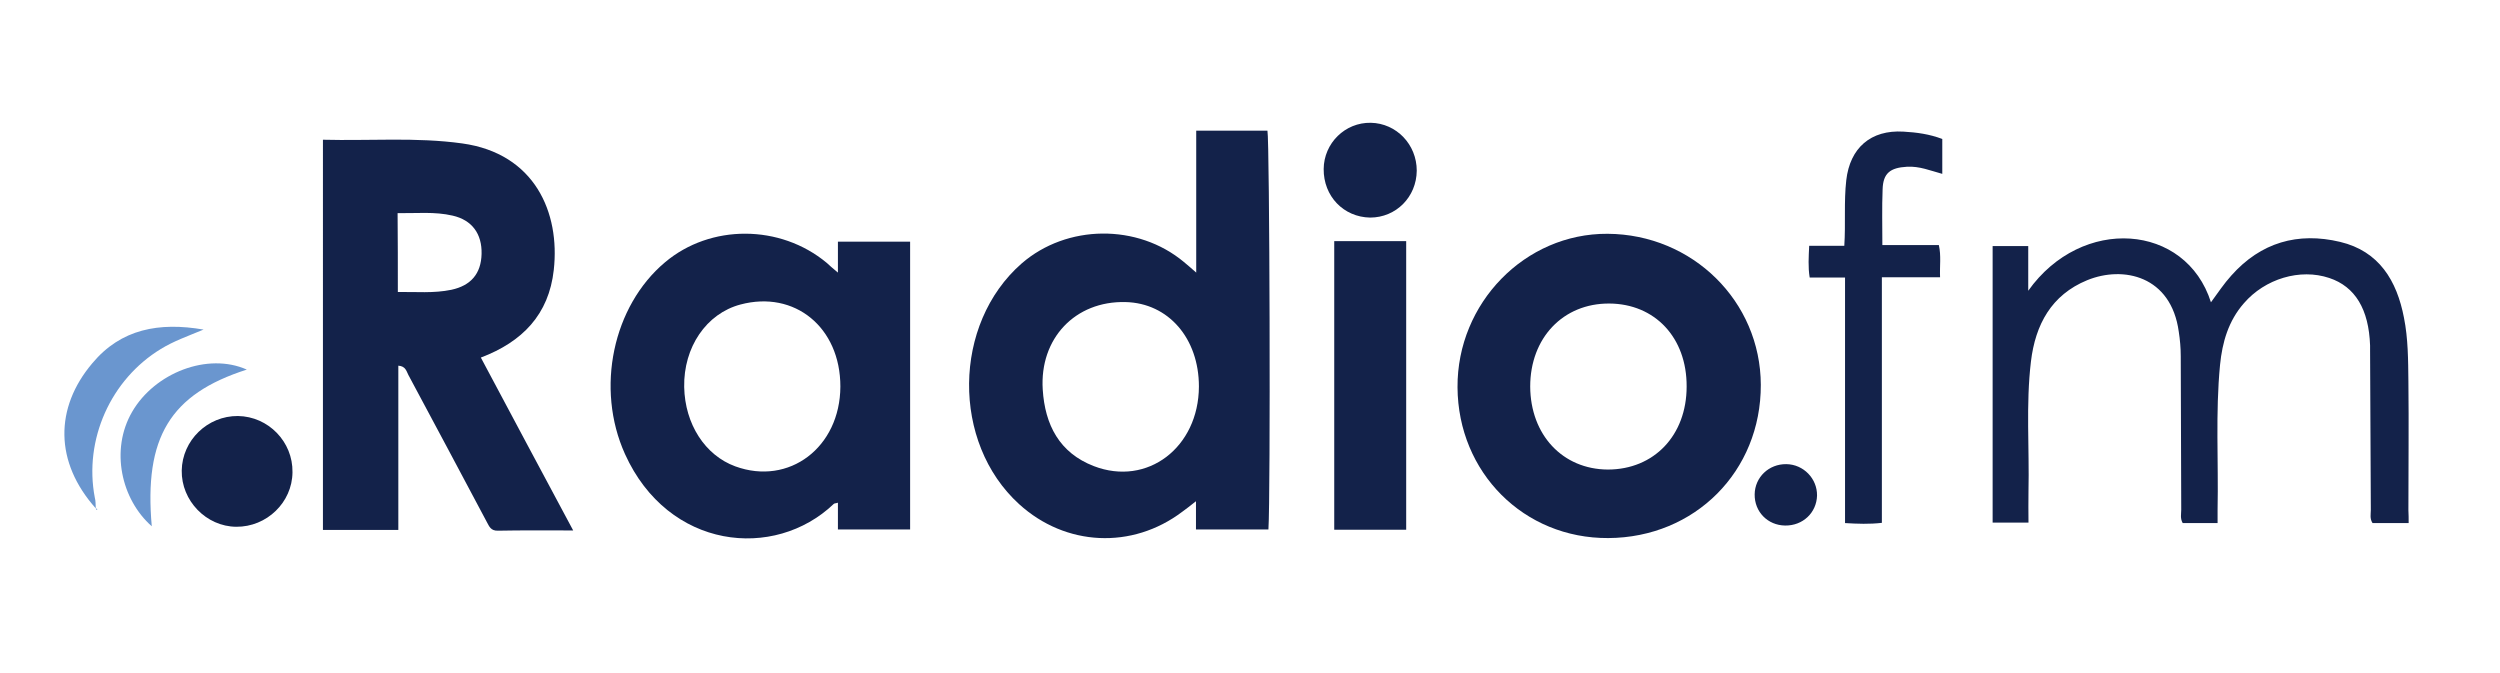
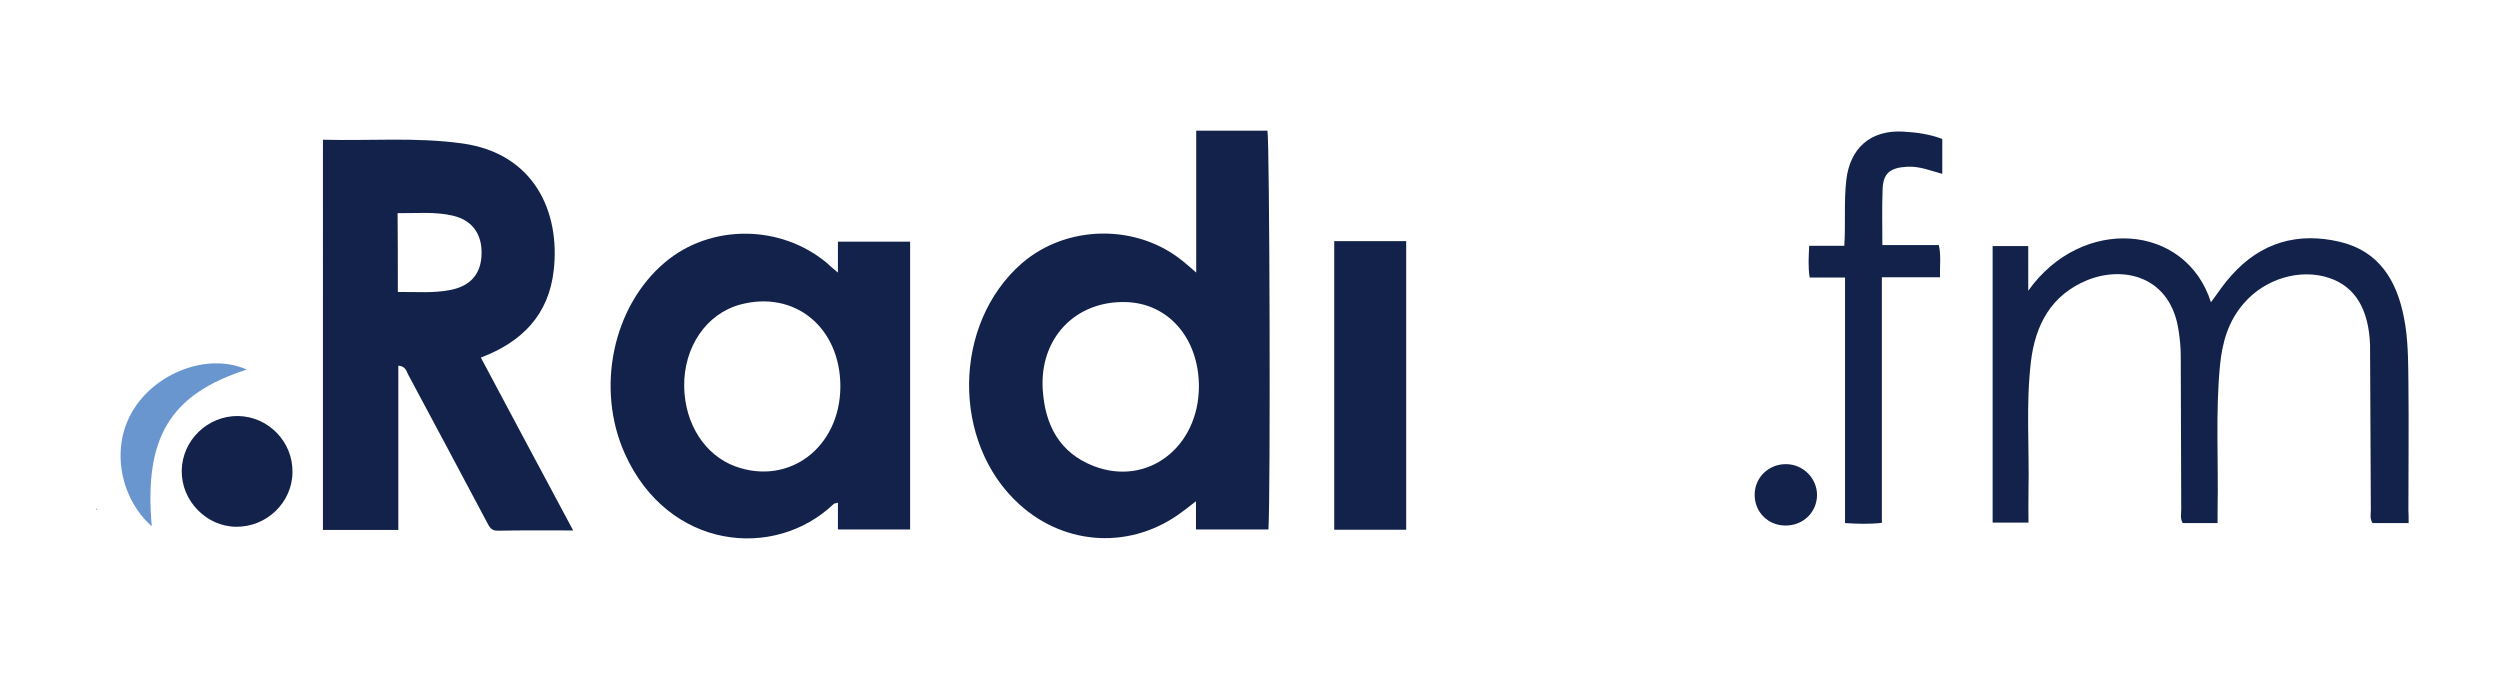
<svg xmlns="http://www.w3.org/2000/svg" version="1.1" id="Calque_1" x="0px" y="0px" viewBox="0 0 1018 274" style="enable-background:new 0 0 1018 274;" xml:space="preserve">
  <path style="fill:#13224A;" d="M131.5,56.9c19.1,0.5,38-1.1,56.7,1.5c29.6,4.1,39.9,28.2,37.3,51.5c-2,18.2-12.8,29.3-29.7,35.7  c12.5,23.5,24.9,46.7,37.6,70.4c-10.7,0-20.7-0.1-30.6,0.1c-3,0.1-3.6-1.8-4.6-3.6c-10.6-19.9-21.2-39.9-31.9-59.8  c-0.8-1.5-1.1-3.6-4.1-3.8c0,22.3,0,44.4,0,66.9c-10.5,0-20.4,0-30.7,0C131.5,163,131.5,110.3,131.5,56.9z M162,118.9  c7.4-0.1,14.6,0.6,21.8-0.9c7.9-1.7,12.1-6.5,12.3-14.6c0.2-8.2-3.9-13.8-11.8-15.6c-7.3-1.7-14.8-0.9-22.4-1  C162,97.7,162,108.1,162,118.9z" />
  <path style="fill:#13224A;" d="M487.1,111c0-20,0-38.8,0-57.8c9.8,0,19.4,0,29,0c0.9,3.9,1.3,148.9,0.4,162.4c-9.7,0-19.4,0-29.5,0  c0-3.5,0-7.1,0-11.5c-2.3,1.8-3.9,3.1-5.6,4.3c-20.4,15.4-47.5,14.1-66.4-3.1c-27.6-25.1-27.1-73.4,1-98c18.4-16,47.3-16.3,66.1-0.6  C483.6,107.9,484.9,109.1,487.1,111z M488.2,157.4c0-19.6-12.4-34-29.9-34.4c-20.5-0.5-35,14.8-33.7,35.6  c0.9,14.4,6.8,25.8,20.8,31.2C467.2,198.2,488.1,182.2,488.2,157.4z" />
  <path style="fill:#13224A;" d="M341.2,111c0-4.8,0-8.6,0-12.6c9.9,0,19.5,0,29.4,0c0,39.1,0,78,0,117.2c-9.6,0-19.3,0-29.4,0  c0-3.4,0-7,0-10.9c-0.9,0.3-1.4,0.2-1.7,0.5c-24.2,23.1-67.4,18.6-85-20.3c-12.1-26.8-4.9-60.3,16.3-78.1  c18.5-15.6,46.9-15.5,65.8,0.2C337.8,108.1,339,109.2,341.2,111z M342.2,157.4c0-24.1-18.6-39.3-40.7-33.4  c-13.9,3.7-23.2,17.4-22.9,33.6c0.3,15.1,8.5,27.8,20.8,32.3C321.3,197.9,342.1,182.2,342.2,157.4z" />
-   <path style="fill:#13224A;" d="M654.9,219.1c-34.4,0.2-61.2-26.7-61.4-61.4c-0.2-34.3,27.5-62.7,61.1-62.5  c34.6,0.2,62.3,27.5,62.4,61.5C717.1,191.9,690.2,218.9,654.9,219.1z M654.7,191.2c18.8,0,32.1-13.9,32.1-33.8  c0.1-19.9-12.9-33.7-31.5-33.8c-18.8-0.1-32.2,14-32.2,33.8C623.2,177.1,636.3,191.1,654.7,191.2z" />
  <path style="fill:#13224A;" d="M980.8,213c-5.4,0-10.1,0-14.7,0c-1.2-1.8-0.7-3.7-0.7-5.4c-0.1-21.6-0.2-43.3-0.3-64.9  c0-0.7,0-1.3,0-2c-0.5-14.8-6.1-24-16.6-27.5c-11.9-4-26.2,0.3-34.8,10.3c-6.3,7.2-8.8,15.9-9.7,25.1c-1.9,19.6-0.6,39.3-1,58.9  c0,1.8,0,3.6,0,5.5c-5.1,0-9.7,0-14.2,0c-1.1-1.9-0.6-3.7-0.6-5.5c-0.1-20.8-0.1-41.6-0.2-62.5c0-3.3-0.3-6.7-0.8-9.9  c-3.1-22.8-22.6-27-37.3-21c-14.6,6-21.1,18.1-22.9,33.1c-2.1,17.6-0.6,35.3-1,52.9c-0.1,4.1,0,8.3,0,12.7c-5,0-9.7,0-14.6,0  c0-37.6,0-75,0-112.6c4.8,0,9.4,0,14.5,0c0,5.8,0,11.6,0,18.2c21.8-30.7,64.2-27.5,74.4,4.7c2.8-3.8,5.3-7.6,8.3-10.9  c12-13.5,27.1-17.8,44.3-13.7c15.9,3.8,23.1,15.8,26,30.9c1.7,8.5,1.7,17.2,1.8,25.9c0.2,17.5,0,35,0,52.5  C980.8,209.4,980.8,211,980.8,213z" />
  <path style="fill:#13224A;" d="M543.3,98.2c10,0,19.4,0,29.3,0c0,39.1,0,78.1,0,117.5c-9.6,0-19.3,0-29.3,0  C543.3,176.7,543.3,137.7,543.3,98.2z" />
  <path style="fill:#13224A;" d="M751.3,113c-5.3,0-9.8,0-14.4,0c-0.7-4.3-0.4-8.4-0.2-12.9c4.8,0,9.4,0,14.3,0  c0.6-9.1-0.2-17.9,0.8-26.7c1.5-13.2,10-20.6,23.3-19.8c5.3,0.3,10.6,1,15.8,3c0,4.6,0,9.2,0,14.2c-4.8-1.3-9.3-3.2-14.4-2.9  c-6.8,0.4-9.7,2.6-9.9,9.2c-0.3,7.5-0.1,14.9-0.1,22.7c7.5,0,15.1,0,23,0c1,4.4,0.3,8.5,0.5,13.1c-7.8,0-15.6,0-23.7,0  c0,33.6,0,66.7,0,100c-5.1,0.6-9.9,0.4-15,0.1C751.3,179.7,751.3,146.6,751.3,113z" />
  <path style="fill:#13224A;" d="M119.1,192.3c-0.1,12.3-10.5,22.3-22.9,22.2C84,214.4,73.8,203.9,74,191.6  c0.2-12.3,10.5-22.3,22.9-22.2C109.3,169.6,119.3,179.9,119.1,192.3z" />
-   <path style="fill:#13224A;" d="M539,68.8c0.1-10.5,8.7-19,19.2-18.8c10.4,0.2,18.7,8.8,18.7,19.5c-0.1,10.7-8.4,19.1-19,19.1  C547.1,88.4,538.9,79.9,539,68.8z" />
-   <path style="fill:#6A96CF;" d="M39,207c-16.8-18.8-16.8-40.9-1.4-59.1c11.7-14,27.2-16.8,45.3-13.7c-6.5,2.7-12.2,4.7-17.4,7.9  c-20.4,12.4-31.4,36.9-26.9,60.5C39,204,38.9,205.6,39,207L39,207z" />
  <path style="fill:#6A96CF;" d="M100.5,150.5c-31.3,10-41.9,27.7-38.7,63.8c-12.4-10.9-17-31.1-8-46.6  C63,151.8,84.6,143.4,100.5,150.5z" />
  <path style="fill:#13224A;" d="M726.9,214c-7.1-0.1-12.5-5.6-12.4-12.7c0.1-7,5.8-12.4,12.9-12.3c7,0.1,12.6,5.9,12.5,12.8  C739.7,208.8,734.1,214.1,726.9,214z" />
  <path style="fill:#6A96CF;" d="M39,207c0.2,0.1,0.5,0.2,0.7,0.3C38.9,208,39.2,207.1,39,207C39,207,39,207,39,207z" />
</svg>